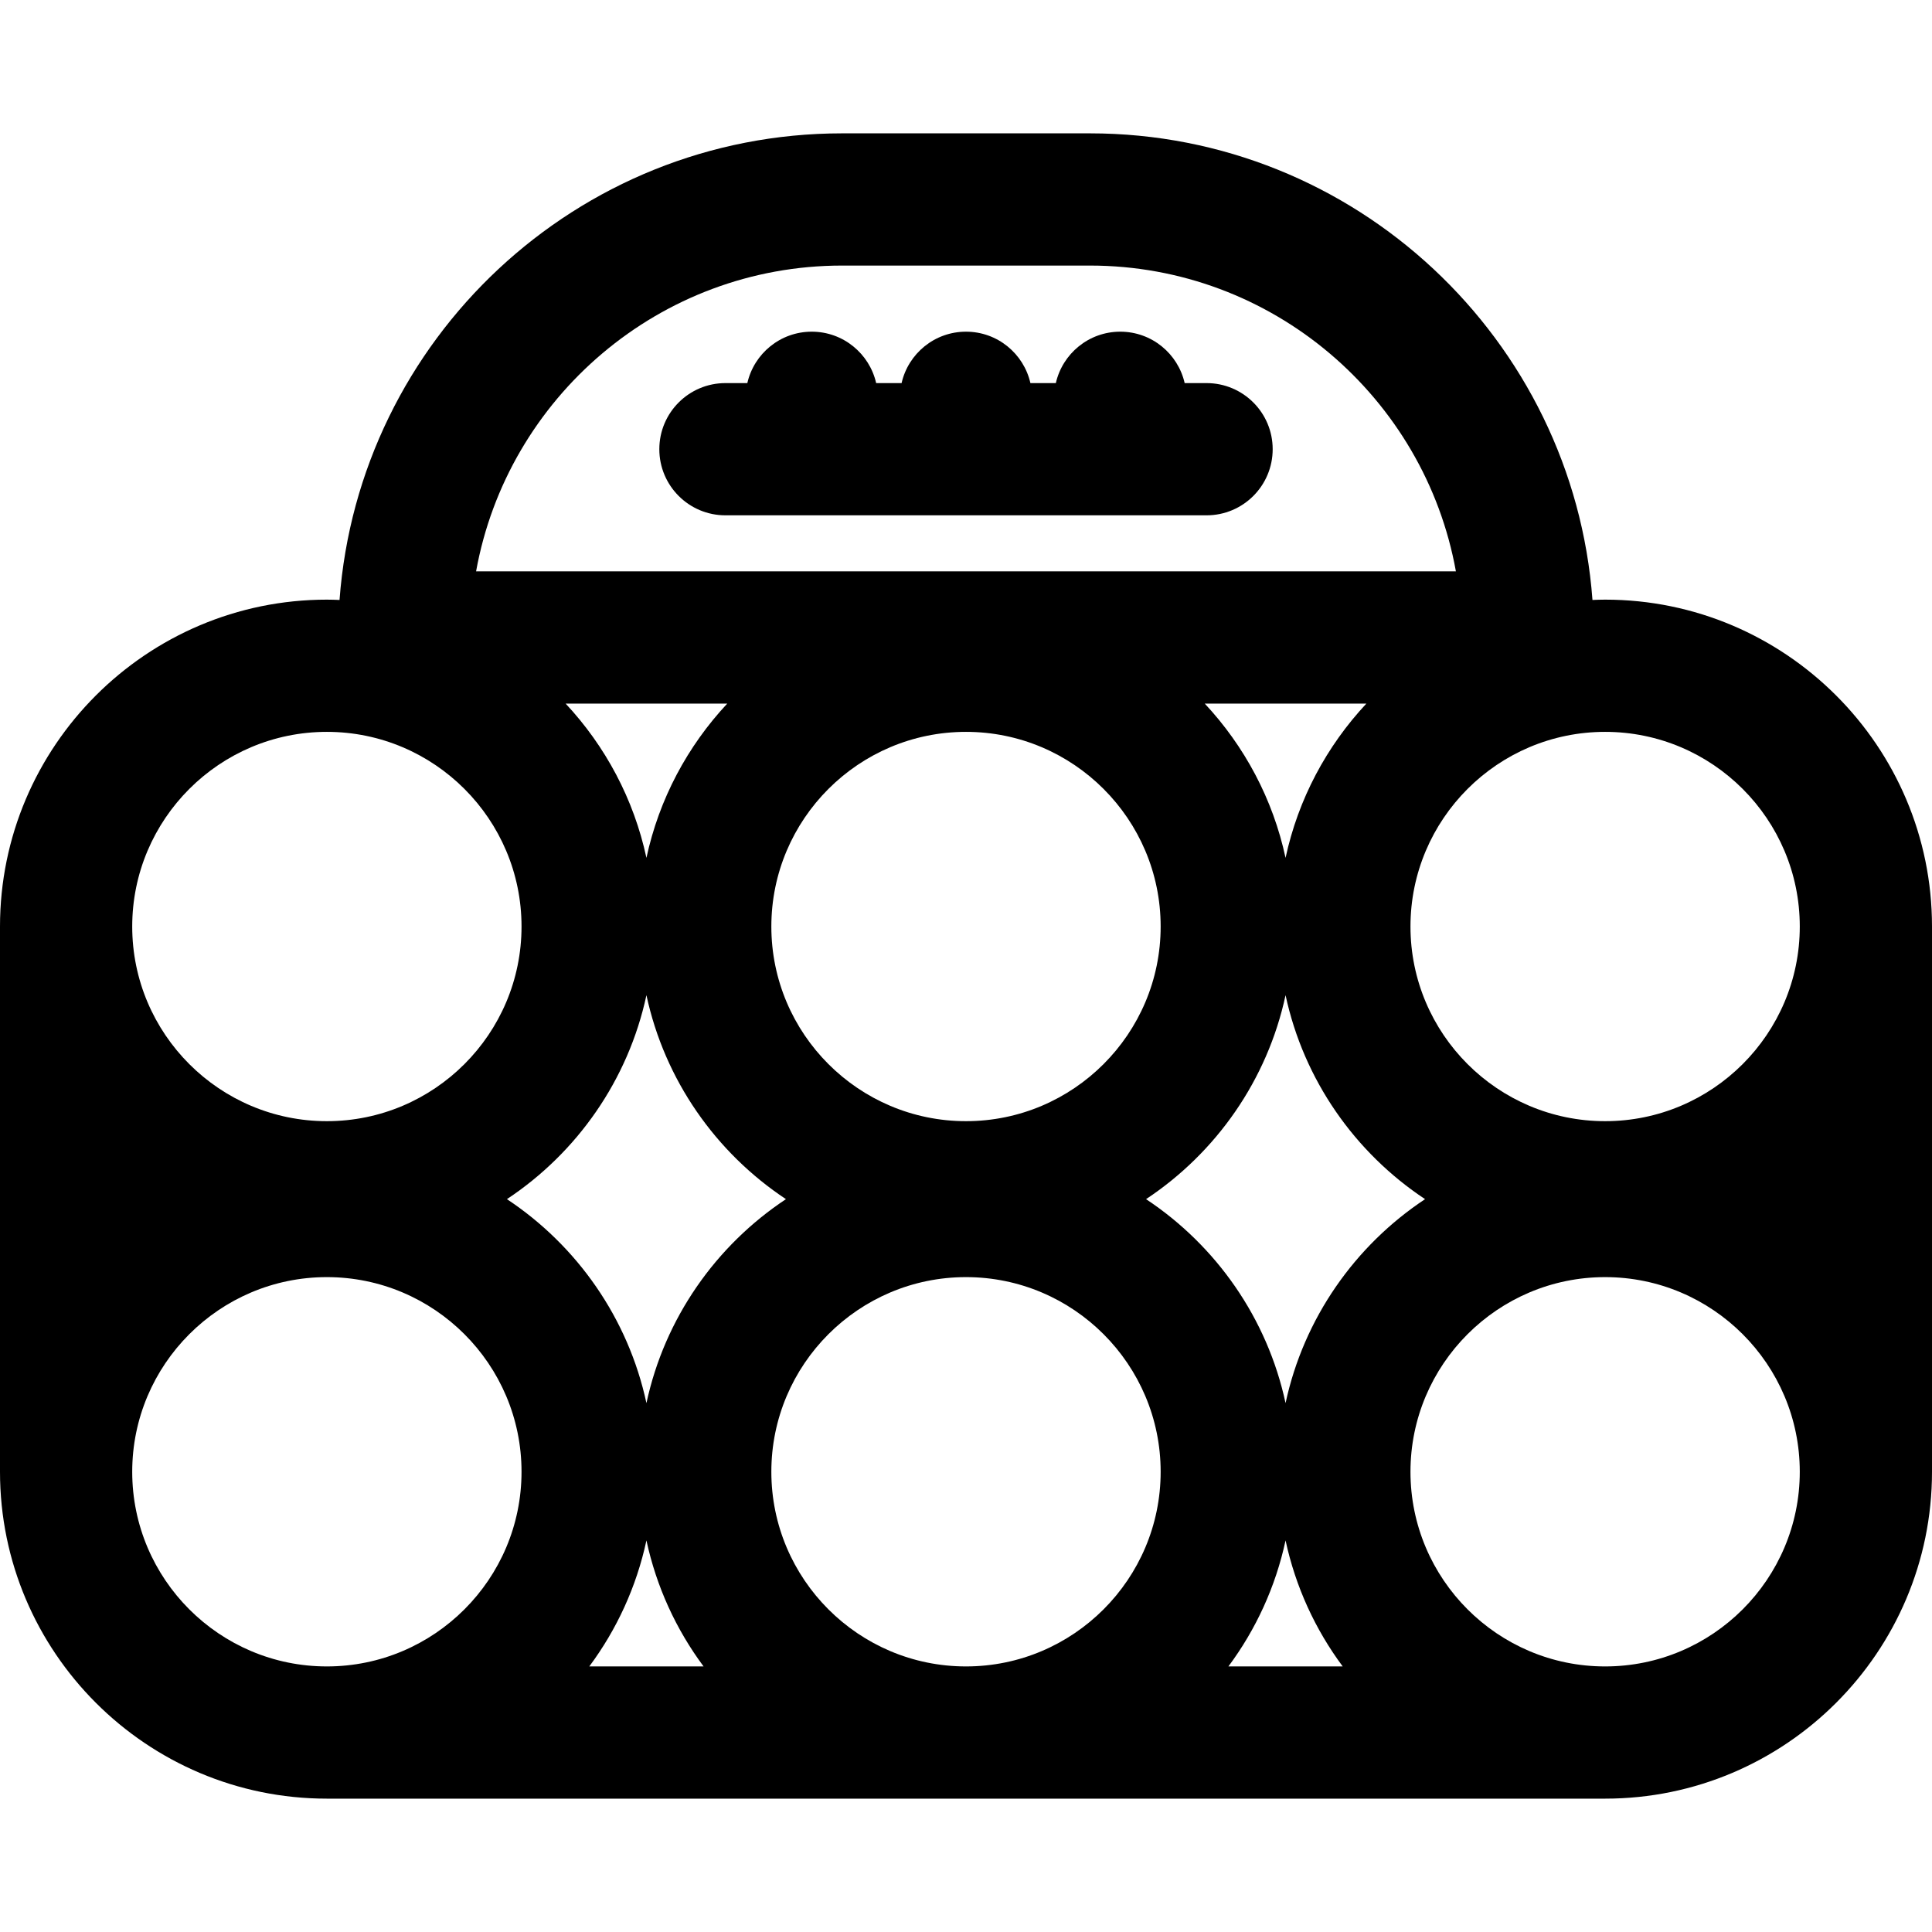
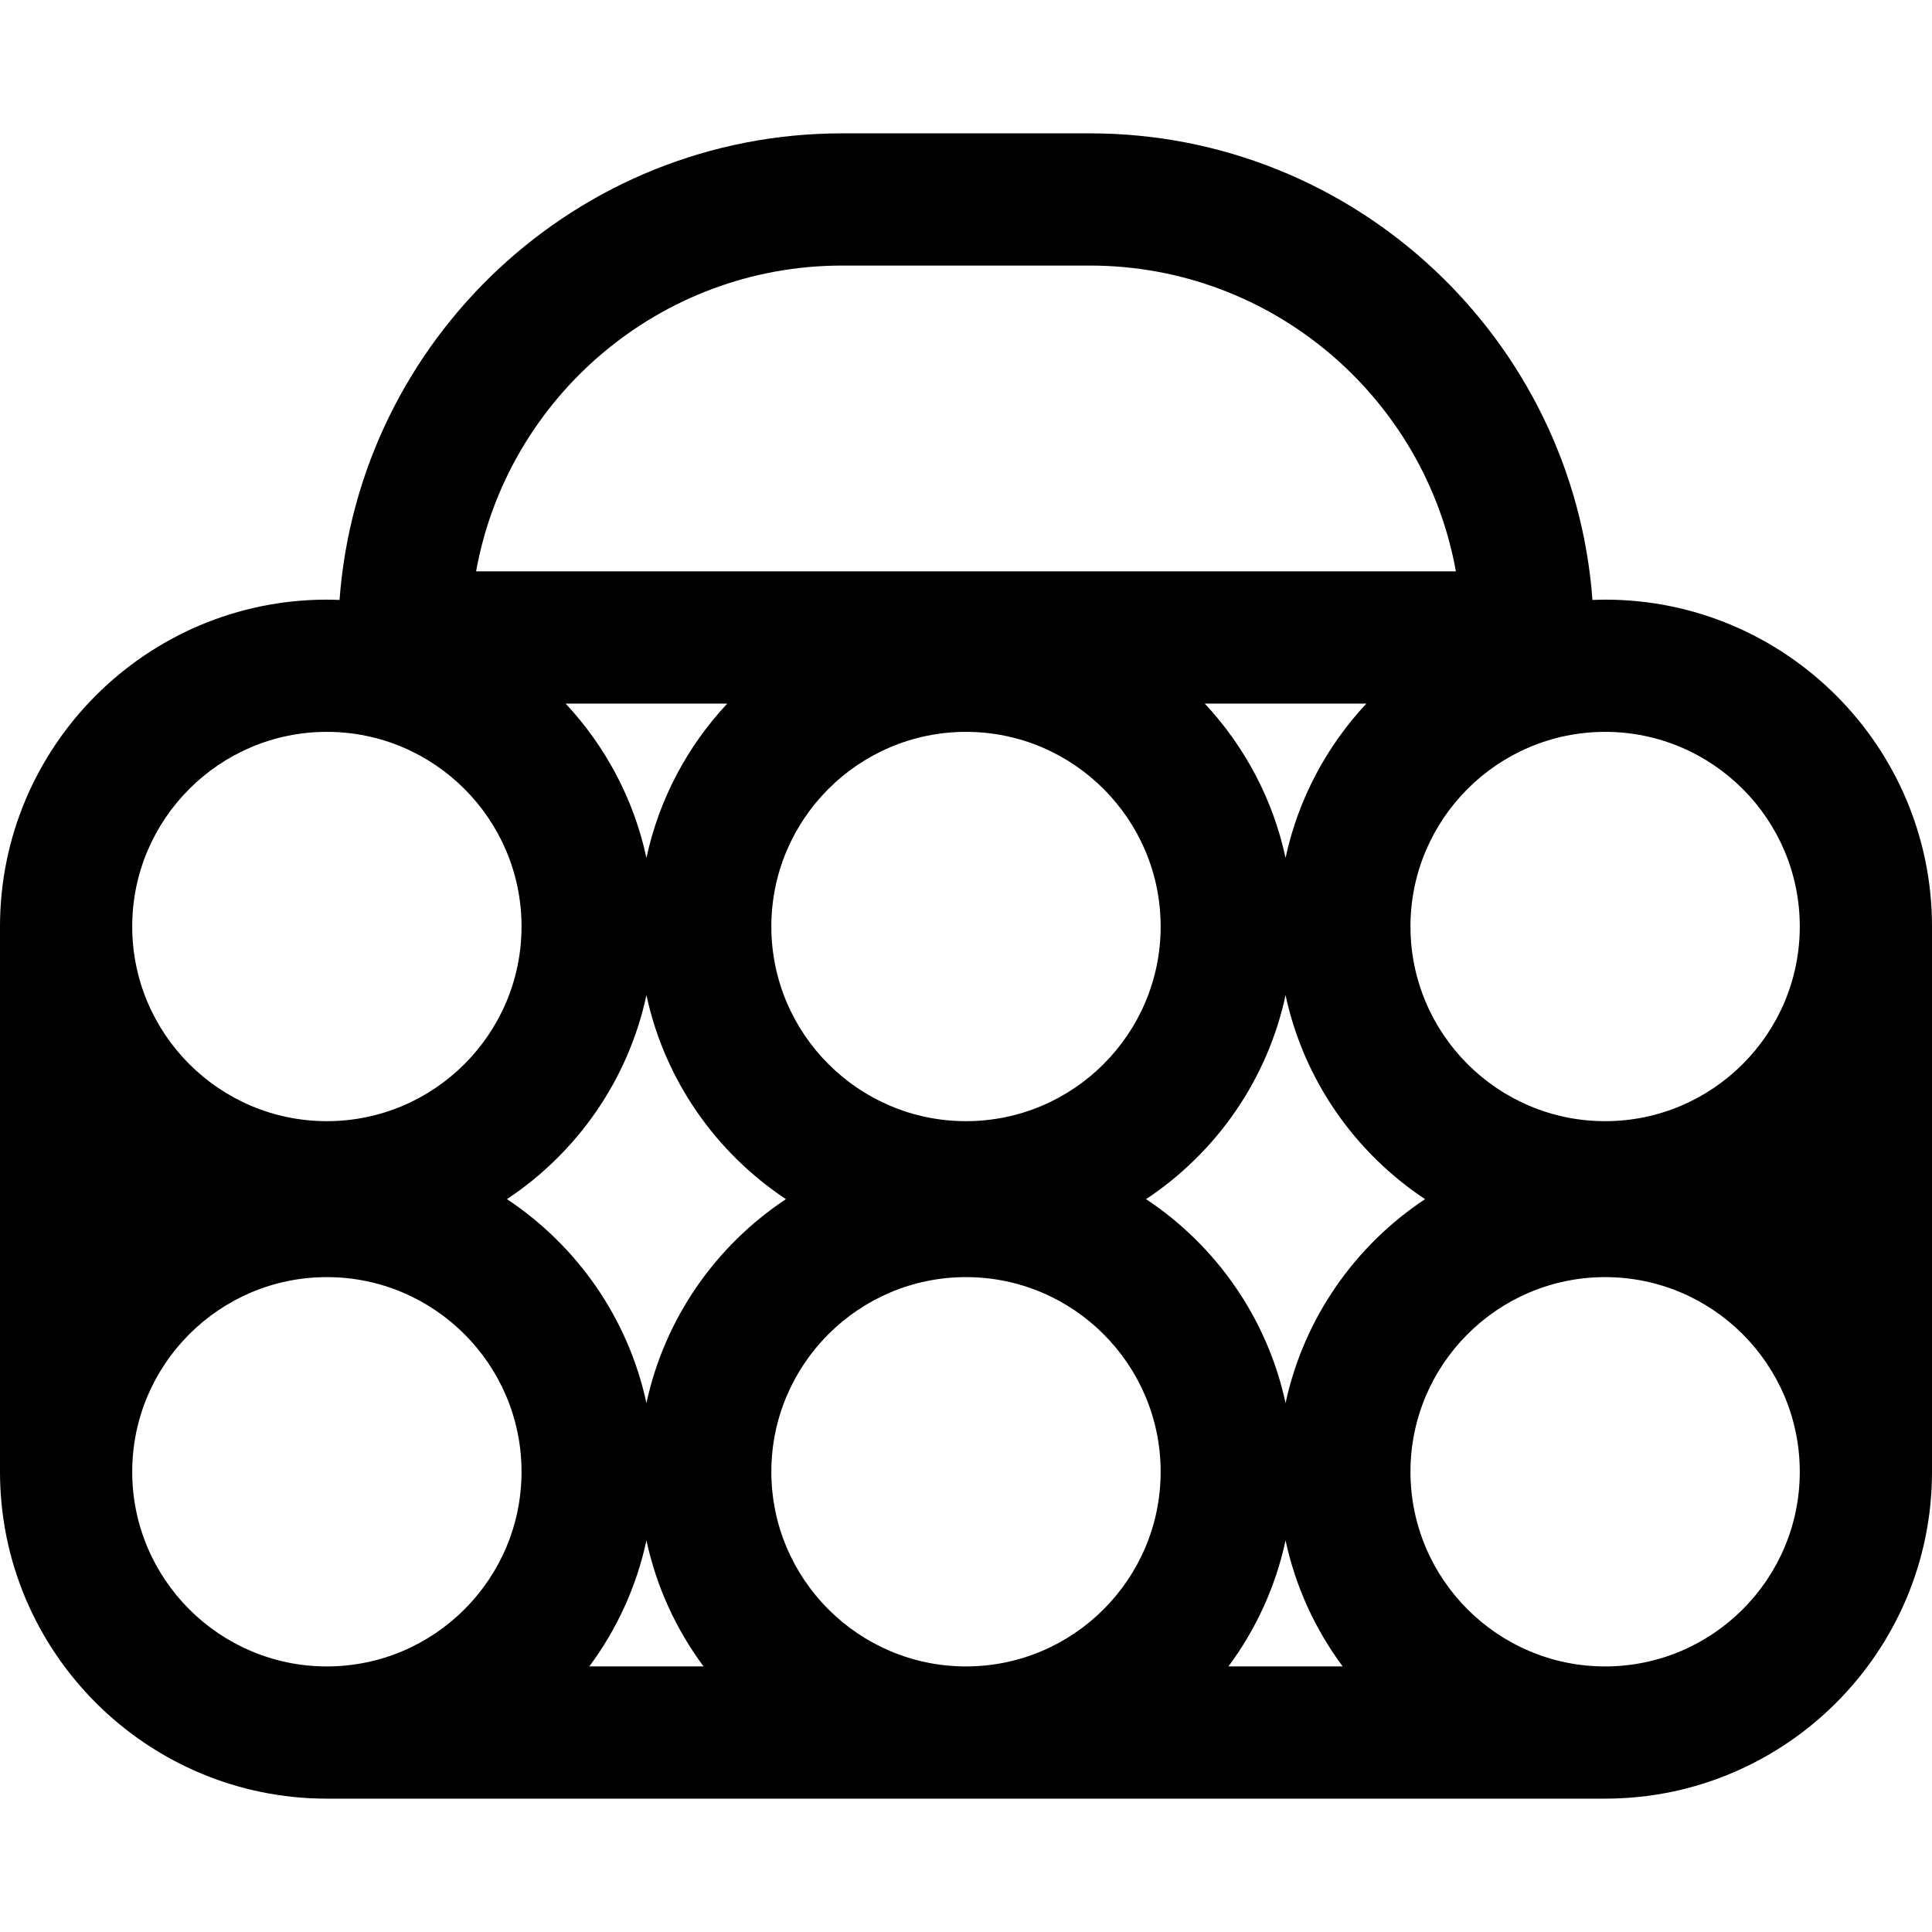
<svg xmlns="http://www.w3.org/2000/svg" version="1.1" id="Capa_1" x="0px" y="0px" viewBox="0 0 263.018 263.018" style="enable-background:new 0 0 263.018 263.018;" xml:space="preserve">
  <g>
    <path d="M218.518,81.634c-0.578,0-1.15,0.022-1.723,0.044c-2.623-35.465-32.296-63.524-68.419-63.524h-33.733   c-36.123,0-65.796,28.06-68.419,63.524c-0.572-0.022-1.145-0.044-1.723-0.044c-24.538,0-44.5,19.962-44.5,44.5v74.229   c0,24.538,19.962,44.5,44.5,44.5h174.018c24.538,0,44.5-19.962,44.5-44.5v-74.229C263.018,101.597,243.055,81.634,218.518,81.634z    M175.013,116.789c-1.719-8.011-5.602-15.225-11.003-21.005h22.007C180.615,101.564,176.733,108.777,175.013,116.789z    M131.509,152.634c-14.612,0-26.5-11.888-26.5-26.5s11.888-26.5,26.5-26.5s26.5,11.888,26.5,26.5S146.121,152.634,131.509,152.634z    M88.004,116.789c-1.719-8.011-5.602-15.225-11.003-21.005h22.007C93.606,101.564,89.724,108.777,88.004,116.789z M88.004,135.48   c2.479,11.55,9.45,21.446,18.992,27.769c-9.542,6.323-16.513,16.219-18.992,27.769c-2.479-11.55-9.45-21.446-18.992-27.769   C78.554,156.926,85.526,147.03,88.004,135.48z M88.004,209.709c1.356,6.316,4.05,12.14,7.779,17.154H80.225   C83.954,221.85,86.649,216.026,88.004,209.709z M105.009,200.364c0-14.612,11.888-26.5,26.5-26.5s26.5,11.888,26.5,26.5   s-11.888,26.5-26.5,26.5S105.009,214.976,105.009,200.364z M175.013,209.709c1.356,6.316,4.05,12.14,7.779,17.154h-15.559   C170.963,221.85,173.658,216.026,175.013,209.709z M175.013,191.018c-2.479-11.55-9.45-21.446-18.992-27.769   c9.542-6.323,16.513-16.219,18.992-27.769c2.479,11.55,9.45,21.446,18.992,27.769C184.463,169.572,177.492,179.469,175.013,191.018   z M245.018,126.134c0,14.612-11.888,26.5-26.5,26.5s-26.5-11.888-26.5-26.5s11.888-26.5,26.5-26.5S245.018,111.522,245.018,126.134   z M114.642,36.154h33.733c24.847,0,45.57,17.99,49.828,41.629H64.814C69.072,54.144,89.795,36.154,114.642,36.154z M44.5,99.634   c14.612,0,26.5,11.888,26.5,26.5s-11.888,26.5-26.5,26.5S18,140.747,18,126.134S29.888,99.634,44.5,99.634z M18,200.364   c0-14.612,11.888-26.5,26.5-26.5s26.5,11.888,26.5,26.5s-11.888,26.5-26.5,26.5S18,214.976,18,200.364z M218.518,226.864   c-14.612,0-26.5-11.888-26.5-26.5s11.888-26.5,26.5-26.5s26.5,11.888,26.5,26.5S233.13,226.864,218.518,226.864z" />
-     <path d="M164.259,52.154h-2.981c-0.91-4.007-4.487-7-8.769-7s-7.859,2.993-8.769,7h-3.461c-0.91-4.007-4.487-7-8.769-7   s-7.859,2.993-8.769,7h-3.461c-0.91-4.007-4.487-7-8.769-7s-7.859,2.993-8.769,7h-2.981c-4.971,0-9,4.029-9,9s4.029,9,9,9h65.5   c4.971,0,9-4.029,9-9S169.229,52.154,164.259,52.154z" />
  </g>
  <g>
</g>
  <g>
</g>
  <g>
</g>
  <g>
</g>
  <g>
</g>
  <g>
</g>
  <g>
</g>
  <g>
</g>
  <g>
</g>
  <g>
</g>
  <g>
</g>
  <g>
</g>
  <g>
</g>
  <g>
</g>
  <g>
</g>
</svg>